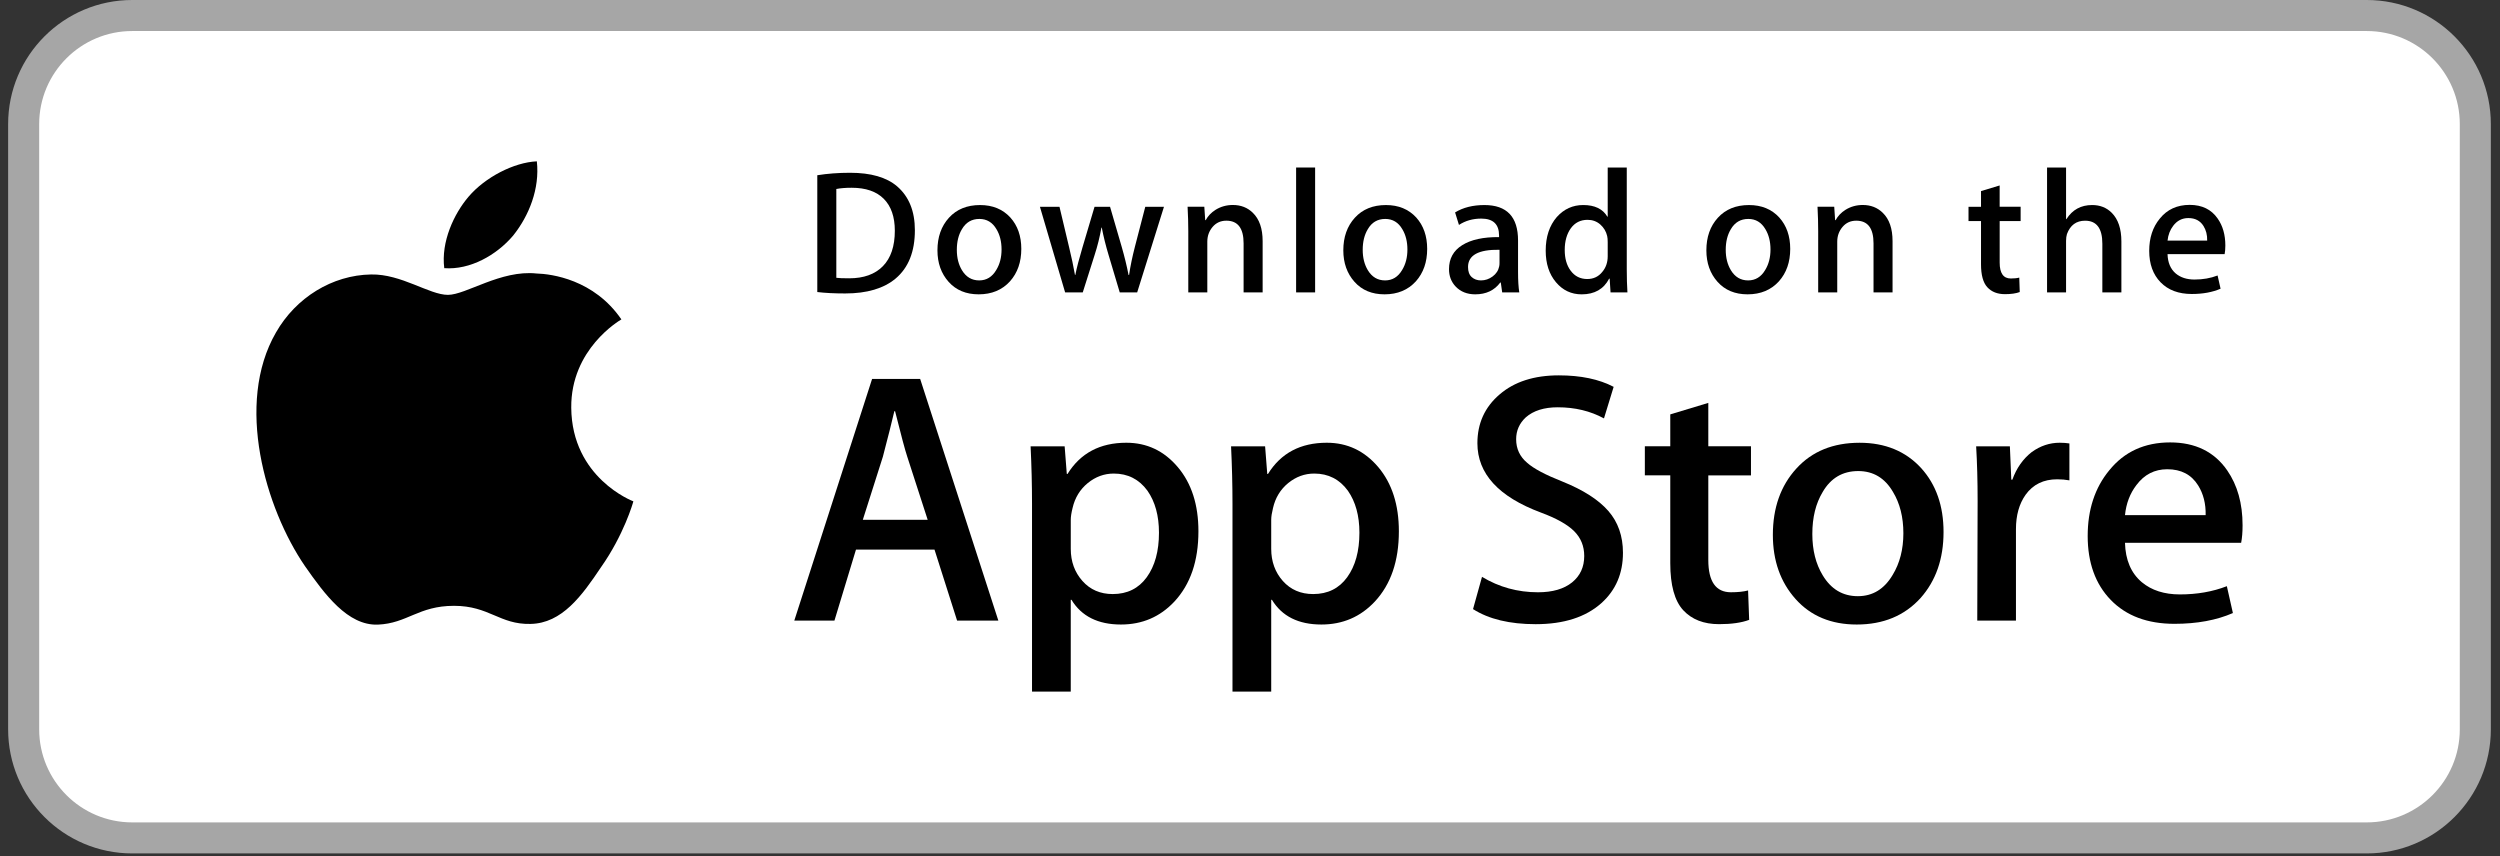
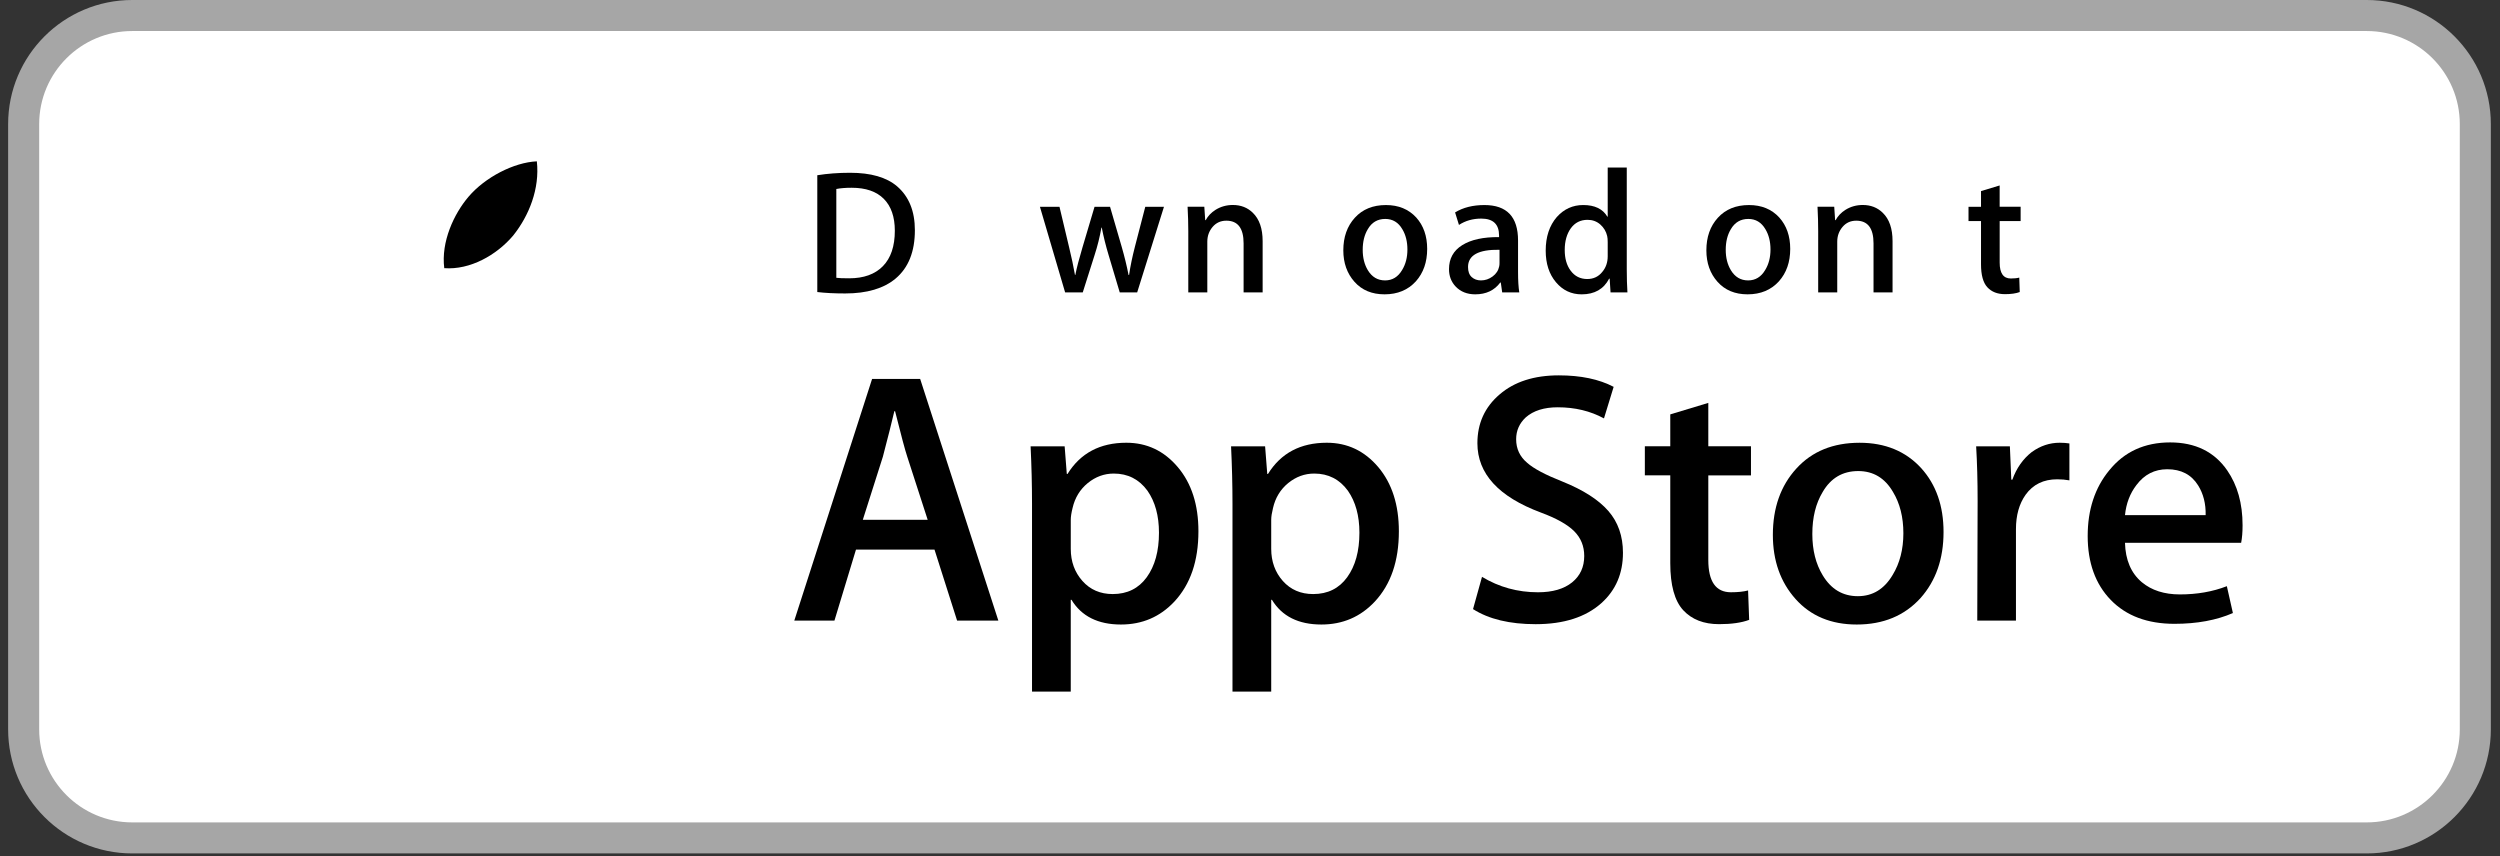
<svg xmlns="http://www.w3.org/2000/svg" width="146" height="50" viewBox="0 0 146 50" fill="none">
  <rect x="0" y="0" width="146" height="50" fill="#333333" stroke="none" />
  <g clip-path="url(#clip0_2_787)">
    <g clip-path="url(#clip1_2_787)">
      <g clip-path="url(#clip2_2_787)">
        <path d="M138.215 0H7.725C3.721 0 0.475 3.246 0.475 7.249V42.59C0.475 46.594 3.721 49.84 7.725 49.84H138.215C142.219 49.84 145.465 46.594 145.465 42.59V7.249C145.465 3.246 142.219 0 138.215 0Z" fill="#A6A6A6" />
        <path d="M138.215 1.812H7.725C4.722 1.812 2.288 4.247 2.288 7.249V42.591C2.288 45.593 4.722 48.028 7.725 48.028H138.215C141.218 48.028 143.652 45.593 143.652 42.591V7.249C143.652 4.247 141.218 1.812 138.215 1.812Z" fill="white" />
-         <path d="M33.361 23.812C33.33 20.393 36.16 18.73 36.289 18.653C34.687 16.316 32.203 15.997 31.33 15.972C29.244 15.752 27.22 17.22 26.157 17.22C25.073 17.22 23.437 15.993 21.673 16.029C19.404 16.064 17.28 17.378 16.116 19.419C13.712 23.579 15.505 29.694 17.807 33.057C18.959 34.704 20.305 36.543 22.067 36.478C23.79 36.407 24.434 35.38 26.514 35.38C28.575 35.38 29.179 36.478 30.976 36.437C32.825 36.407 33.99 34.782 35.102 33.121C36.432 31.233 36.967 29.373 36.988 29.278C36.945 29.263 33.396 27.909 33.361 23.812Z" fill="black" />
        <path d="M29.967 13.759C30.894 12.6 31.528 11.023 31.352 9.422C30.011 9.482 28.333 10.351 27.366 11.484C26.512 12.483 25.748 14.121 25.945 15.661C27.452 15.773 29 14.9 29.967 13.759Z" fill="black" />
        <path d="M58.303 36.242H55.894L54.575 32.097H49.989L48.732 36.242H46.387L50.931 22.128H53.737L58.303 36.242ZM54.177 30.357L52.984 26.672C52.858 26.295 52.621 25.408 52.272 24.013H52.23C52.091 24.613 51.867 25.5 51.56 26.672L50.388 30.357H54.177Z" fill="black" />
        <path d="M69.988 31.028C69.988 32.759 69.52 34.127 68.584 35.132C67.746 36.026 66.706 36.472 65.464 36.472C64.124 36.472 63.16 35.991 62.574 35.028H62.532V40.389H60.27V29.415C60.27 28.327 60.242 27.21 60.187 26.065H62.175L62.301 27.678H62.344C63.098 26.462 64.242 25.856 65.778 25.856C66.979 25.856 67.981 26.33 68.783 27.279C69.587 28.23 69.988 29.479 69.988 31.028ZM67.684 31.111C67.684 30.12 67.461 29.304 67.014 28.661C66.525 27.991 65.868 27.656 65.045 27.656C64.487 27.656 63.98 27.842 63.527 28.21C63.074 28.582 62.776 29.066 62.638 29.667C62.568 29.947 62.533 30.176 62.533 30.356V32.053C62.533 32.793 62.76 33.418 63.214 33.928C63.667 34.438 64.257 34.693 64.983 34.693C65.834 34.693 66.497 34.364 66.971 33.709C67.446 33.052 67.684 32.187 67.684 31.111Z" fill="black" />
        <path d="M81.694 31.028C81.694 32.759 81.226 34.127 80.289 35.132C79.452 36.026 78.412 36.472 77.17 36.472C75.829 36.472 74.866 35.991 74.281 35.028H74.239V40.389H71.977V29.415C71.977 28.327 71.949 27.21 71.894 26.065H73.882L74.008 27.678H74.051C74.804 26.462 75.948 25.856 77.485 25.856C78.685 25.856 79.687 26.33 80.491 27.279C81.291 28.23 81.694 29.479 81.694 31.028ZM79.39 31.111C79.39 30.12 79.166 29.304 78.719 28.661C78.23 27.991 77.575 27.656 76.751 27.656C76.192 27.656 75.686 27.842 75.232 28.21C74.778 28.582 74.482 29.066 74.344 29.667C74.275 29.947 74.239 30.176 74.239 30.356V32.053C74.239 32.793 74.466 33.418 74.917 33.928C75.371 34.437 75.961 34.693 76.689 34.693C77.54 34.693 78.203 34.364 78.677 33.709C79.152 33.052 79.39 32.187 79.39 31.111Z" fill="black" />
        <path d="M94.781 32.285C94.781 33.485 94.364 34.462 93.528 35.216C92.608 36.04 91.328 36.452 89.683 36.452C88.164 36.452 86.947 36.159 86.025 35.572L86.549 33.688C87.542 34.288 88.631 34.589 89.818 34.589C90.669 34.589 91.332 34.396 91.809 34.012C92.283 33.628 92.519 33.113 92.519 32.47C92.519 31.897 92.324 31.415 91.933 31.023C91.543 30.632 90.893 30.268 89.985 29.932C87.514 29.01 86.28 27.66 86.28 25.885C86.28 24.724 86.712 23.773 87.579 23.033C88.442 22.291 89.594 21.921 91.034 21.921C92.319 21.921 93.385 22.145 94.237 22.592L93.672 24.435C92.876 24.002 91.977 23.786 90.971 23.786C90.175 23.786 89.554 23.982 89.108 24.372C88.732 24.721 88.543 25.147 88.543 25.651C88.543 26.208 88.758 26.67 89.191 27.032C89.567 27.367 90.251 27.73 91.244 28.122C92.458 28.611 93.351 29.182 93.925 29.838C94.496 30.491 94.781 31.309 94.781 32.285Z" fill="black" />
        <path d="M102.257 27.762H99.765V32.703C99.765 33.96 100.204 34.588 101.084 34.588C101.488 34.588 101.824 34.553 102.088 34.483L102.151 36.2C101.706 36.367 101.12 36.451 100.393 36.451C99.499 36.451 98.802 36.178 98.298 35.634C97.797 35.089 97.544 34.175 97.544 32.89V27.76H96.059V26.063H97.544V24.2L99.765 23.529V26.063H102.257V27.762Z" fill="black" />
        <path d="M113.503 31.07C113.503 32.634 113.055 33.918 112.162 34.923C111.226 35.957 109.983 36.472 108.433 36.472C106.94 36.472 105.751 35.977 104.864 34.986C103.978 33.996 103.535 32.745 103.535 31.238C103.535 29.661 103.99 28.369 104.906 27.365C105.819 26.36 107.052 25.857 108.601 25.857C110.094 25.857 111.296 26.352 112.202 27.344C113.07 28.306 113.503 29.548 113.503 31.07ZM111.157 31.143C111.157 30.204 110.956 29.399 110.55 28.728C110.076 27.915 109.399 27.51 108.52 27.51C107.612 27.51 106.921 27.916 106.447 28.728C106.04 29.4 105.84 30.218 105.84 31.185C105.84 32.124 106.04 32.929 106.447 33.599C106.936 34.411 107.619 34.817 108.5 34.817C109.363 34.817 110.041 34.403 110.53 33.578C110.947 32.894 111.157 32.08 111.157 31.143Z" fill="black" />
        <path d="M120.853 28.053C120.629 28.012 120.391 27.991 120.14 27.991C119.345 27.991 118.729 28.291 118.296 28.892C117.92 29.423 117.732 30.093 117.732 30.902V36.242H115.472L115.493 29.27C115.493 28.097 115.464 27.029 115.407 26.066H117.377L117.46 28.013H117.522C117.761 27.344 118.138 26.805 118.653 26.401C119.157 26.037 119.701 25.856 120.287 25.856C120.497 25.856 120.685 25.871 120.853 25.897V28.053Z" fill="black" />
        <path d="M130.966 30.672C130.966 31.077 130.939 31.419 130.883 31.698H124.099C124.126 32.703 124.454 33.472 125.084 34.002C125.655 34.476 126.395 34.714 127.303 34.714C128.307 34.714 129.223 34.554 130.048 34.233L130.401 35.802C129.439 36.222 128.301 36.431 126.989 36.431C125.412 36.431 124.173 35.967 123.271 35.039C122.371 34.111 121.921 32.864 121.921 31.301C121.921 29.766 122.34 28.488 123.179 27.469C124.057 26.381 125.244 25.837 126.737 25.837C128.204 25.837 129.315 26.381 130.068 27.469C130.666 28.334 130.966 29.402 130.966 30.672ZM128.81 30.086C128.824 29.415 128.677 28.836 128.37 28.347C127.979 27.718 127.378 27.404 126.569 27.404C125.829 27.404 125.228 27.711 124.768 28.326C124.392 28.815 124.168 29.401 124.099 30.084H128.81V30.086Z" fill="black" />
        <path d="M53.429 13.445C53.429 14.693 53.055 15.633 52.307 16.264C51.615 16.846 50.631 17.138 49.356 17.138C48.724 17.138 48.183 17.11 47.73 17.055V10.234C48.321 10.139 48.957 10.09 49.644 10.09C50.859 10.09 51.774 10.354 52.391 10.882C53.083 11.479 53.429 12.333 53.429 13.445ZM52.258 13.476C52.258 12.666 52.043 12.046 51.615 11.613C51.186 11.181 50.561 10.965 49.737 10.965C49.387 10.965 49.089 10.988 48.841 11.037V16.223C48.978 16.244 49.229 16.253 49.592 16.253C50.443 16.253 51.099 16.017 51.562 15.544C52.024 15.071 52.258 14.381 52.258 13.476Z" fill="black" />
-         <path d="M59.644 14.535C59.644 15.304 59.424 15.934 58.985 16.428C58.525 16.936 57.915 17.189 57.153 17.189C56.419 17.189 55.835 16.947 55.399 16.459C54.964 15.972 54.747 15.358 54.747 14.618C54.747 13.843 54.971 13.208 55.42 12.715C55.87 12.222 56.475 11.975 57.236 11.975C57.97 11.975 58.56 12.217 59.006 12.704C59.431 13.177 59.644 13.788 59.644 14.535ZM58.491 14.571C58.491 14.11 58.391 13.714 58.193 13.384C57.959 12.985 57.627 12.786 57.196 12.786C56.749 12.786 56.41 12.985 56.177 13.384C55.977 13.714 55.879 14.116 55.879 14.591C55.879 15.053 55.978 15.448 56.177 15.778C56.417 16.177 56.752 16.376 57.185 16.376C57.609 16.376 57.942 16.174 58.182 15.767C58.388 15.431 58.491 15.032 58.491 14.571Z" fill="black" />
        <path d="M67.976 12.076L66.411 17.076H65.393L64.745 14.905C64.581 14.363 64.447 13.824 64.343 13.29H64.323C64.227 13.839 64.093 14.377 63.921 14.905L63.233 17.076H62.203L60.732 12.076H61.874L62.439 14.453C62.576 15.015 62.689 15.551 62.779 16.058H62.799C62.882 15.64 63.019 15.108 63.212 14.464L63.921 12.077H64.827L65.507 14.413C65.671 14.982 65.805 15.531 65.908 16.059H65.938C66.014 15.545 66.127 14.996 66.278 14.413L66.884 12.077H67.976V12.076Z" fill="black" />
        <path d="M73.738 17.076H72.626V14.212C72.626 13.33 72.291 12.888 71.619 12.888C71.289 12.888 71.023 13.009 70.816 13.252C70.611 13.495 70.507 13.781 70.507 14.109V17.075H69.396V13.505C69.396 13.066 69.382 12.589 69.355 12.074H70.332L70.384 12.856H70.415C70.544 12.613 70.737 12.412 70.991 12.252C71.292 12.065 71.629 11.971 71.999 11.971C72.465 11.971 72.853 12.122 73.162 12.424C73.546 12.794 73.738 13.347 73.738 14.081V17.076Z" fill="black" />
-         <path d="M76.803 17.076H75.693V9.783H76.803V17.076Z" fill="black" />
        <path d="M83.347 14.535C83.347 15.304 83.128 15.934 82.689 16.428C82.228 16.936 81.617 17.189 80.857 17.189C80.122 17.189 79.537 16.947 79.103 16.459C78.668 15.972 78.45 15.358 78.45 14.618C78.45 13.843 78.674 13.208 79.124 12.715C79.573 12.222 80.178 11.975 80.939 11.975C81.674 11.975 82.262 12.217 82.71 12.704C83.134 13.177 83.347 13.788 83.347 14.535ZM82.193 14.571C82.193 14.11 82.094 13.714 81.895 13.384C81.663 12.985 81.33 12.786 80.899 12.786C80.452 12.786 80.112 12.985 79.88 13.384C79.681 13.714 79.582 14.116 79.582 14.591C79.582 15.053 79.682 15.448 79.88 15.778C80.121 16.177 80.456 16.376 80.889 16.376C81.313 16.376 81.645 16.174 81.885 15.767C82.091 15.431 82.193 15.032 82.193 14.571Z" fill="black" />
        <path d="M88.726 17.076H87.728L87.646 16.5H87.615C87.273 16.959 86.787 17.189 86.154 17.189C85.683 17.189 85.301 17.038 85.013 16.737C84.752 16.463 84.622 16.123 84.622 15.719C84.622 15.108 84.876 14.642 85.389 14.32C85.9 13.997 86.619 13.839 87.545 13.847V13.753C87.545 13.095 87.199 12.766 86.507 12.766C86.013 12.766 85.579 12.89 85.203 13.136L84.977 12.406C85.442 12.119 86.016 11.975 86.692 11.975C87.999 11.975 88.654 12.664 88.654 14.043V15.884C88.654 16.384 88.679 16.781 88.726 17.076ZM87.572 15.358V14.587C86.346 14.566 85.733 14.902 85.733 15.594C85.733 15.855 85.803 16.05 85.947 16.181C86.09 16.311 86.272 16.376 86.49 16.376C86.734 16.376 86.962 16.299 87.169 16.145C87.378 15.99 87.507 15.794 87.554 15.553C87.566 15.499 87.572 15.433 87.572 15.358Z" fill="black" />
        <path d="M95.042 17.076H94.056L94.004 16.273H93.974C93.658 16.884 93.122 17.19 92.368 17.19C91.765 17.19 91.263 16.953 90.866 16.48C90.468 16.007 90.269 15.393 90.269 14.639C90.269 13.83 90.485 13.174 90.918 12.674C91.337 12.207 91.849 11.974 92.461 11.974C93.132 11.974 93.602 12.2 93.869 12.653H93.89V9.783H95.003V15.729C95.003 16.216 95.016 16.665 95.042 17.076ZM93.89 14.968V14.134C93.89 13.99 93.88 13.873 93.859 13.784C93.797 13.517 93.663 13.292 93.458 13.111C93.251 12.929 93.001 12.838 92.714 12.838C92.3 12.838 91.975 13.003 91.736 13.332C91.5 13.662 91.38 14.083 91.38 14.598C91.38 15.092 91.493 15.493 91.722 15.802C91.962 16.13 92.287 16.295 92.693 16.295C93.058 16.295 93.349 16.158 93.571 15.883C93.785 15.63 93.89 15.324 93.89 14.968Z" fill="black" />
        <path d="M104.549 14.535C104.549 15.304 104.329 15.934 103.89 16.428C103.429 16.936 102.821 17.189 102.058 17.189C101.325 17.189 100.741 16.947 100.304 16.459C99.869 15.972 99.652 15.358 99.652 14.618C99.652 13.843 99.875 13.208 100.325 12.715C100.775 12.222 101.38 11.975 102.142 11.975C102.875 11.975 103.466 12.217 103.911 12.704C104.336 13.177 104.549 13.788 104.549 14.535ZM103.397 14.571C103.397 14.11 103.297 13.714 103.099 13.384C102.864 12.985 102.533 12.786 102.101 12.786C101.655 12.786 101.315 12.985 101.082 13.384C100.882 13.714 100.783 14.116 100.783 14.591C100.783 15.053 100.883 15.448 101.082 15.778C101.322 16.177 101.657 16.376 102.09 16.376C102.514 16.376 102.849 16.174 103.088 15.767C103.293 15.431 103.397 15.032 103.397 14.571Z" fill="black" />
        <path d="M110.525 17.076H109.414V14.212C109.414 13.33 109.08 12.888 108.405 12.888C108.075 12.888 107.81 13.009 107.604 13.252C107.399 13.495 107.295 13.781 107.295 14.109V17.075H106.182V13.505C106.182 13.066 106.17 12.589 106.143 12.074H107.119L107.171 12.856H107.202C107.332 12.613 107.525 12.412 107.778 12.252C108.08 12.065 108.416 11.971 108.787 11.971C109.252 11.971 109.64 12.122 109.949 12.424C110.334 12.794 110.525 13.347 110.525 14.081V17.076Z" fill="black" />
        <path d="M118.005 12.909H116.781V15.338C116.781 15.955 116.999 16.264 117.429 16.264C117.628 16.264 117.794 16.247 117.925 16.212L117.953 17.055C117.734 17.138 117.445 17.179 117.09 17.179C116.651 17.179 116.309 17.045 116.063 16.778C115.814 16.511 115.691 16.061 115.691 15.43V12.909H114.961V12.076H115.691V11.16L116.78 10.831V12.075H118.005L118.005 12.909Z" fill="black" />
-         <path d="M123.889 17.076H122.777V14.234C122.777 13.338 122.442 12.889 121.771 12.889C121.255 12.889 120.903 13.149 120.71 13.669C120.677 13.778 120.658 13.912 120.658 14.069V17.075H119.548V9.783H120.658V12.796H120.68C121.029 12.247 121.53 11.974 122.181 11.974C122.641 11.974 123.022 12.124 123.325 12.427C123.701 12.803 123.889 13.363 123.889 14.103V17.076Z" fill="black" />
-         <path d="M129.96 14.339C129.96 14.539 129.944 14.707 129.918 14.843H126.584C126.6 15.338 126.758 15.714 127.067 15.975C127.349 16.208 127.713 16.325 128.158 16.325C128.651 16.325 129.102 16.247 129.507 16.088L129.681 16.861C129.207 17.066 128.649 17.169 128.002 17.169C127.229 17.169 126.619 16.941 126.177 16.485C125.734 16.029 125.514 15.417 125.514 14.649C125.514 13.895 125.719 13.267 126.132 12.767C126.562 12.232 127.144 11.965 127.879 11.965C128.599 11.965 129.145 12.232 129.514 12.767C129.812 13.191 129.96 13.716 129.96 14.339ZM128.899 14.052C128.908 13.722 128.834 13.438 128.684 13.198C128.491 12.89 128.196 12.735 127.799 12.735C127.436 12.735 127.141 12.886 126.914 13.188C126.73 13.428 126.62 13.716 126.584 14.052H128.899Z" fill="black" />
      </g>
    </g>
  </g>
  <defs>
    <clipPath id="clip0_2_787">
      <rect width="145" height="49.84" fill="white" transform="translate(0.47)" />
    </clipPath>
    <clipPath id="clip1_2_787">
      <rect width="145" height="49.84" fill="white" transform="translate(0.47)" />
    </clipPath>
    <clipPath id="clip2_2_787">
      <rect width="144.989" height="49.84" fill="white" transform="translate(0.475)" />
    </clipPath>
  </defs>
</svg>